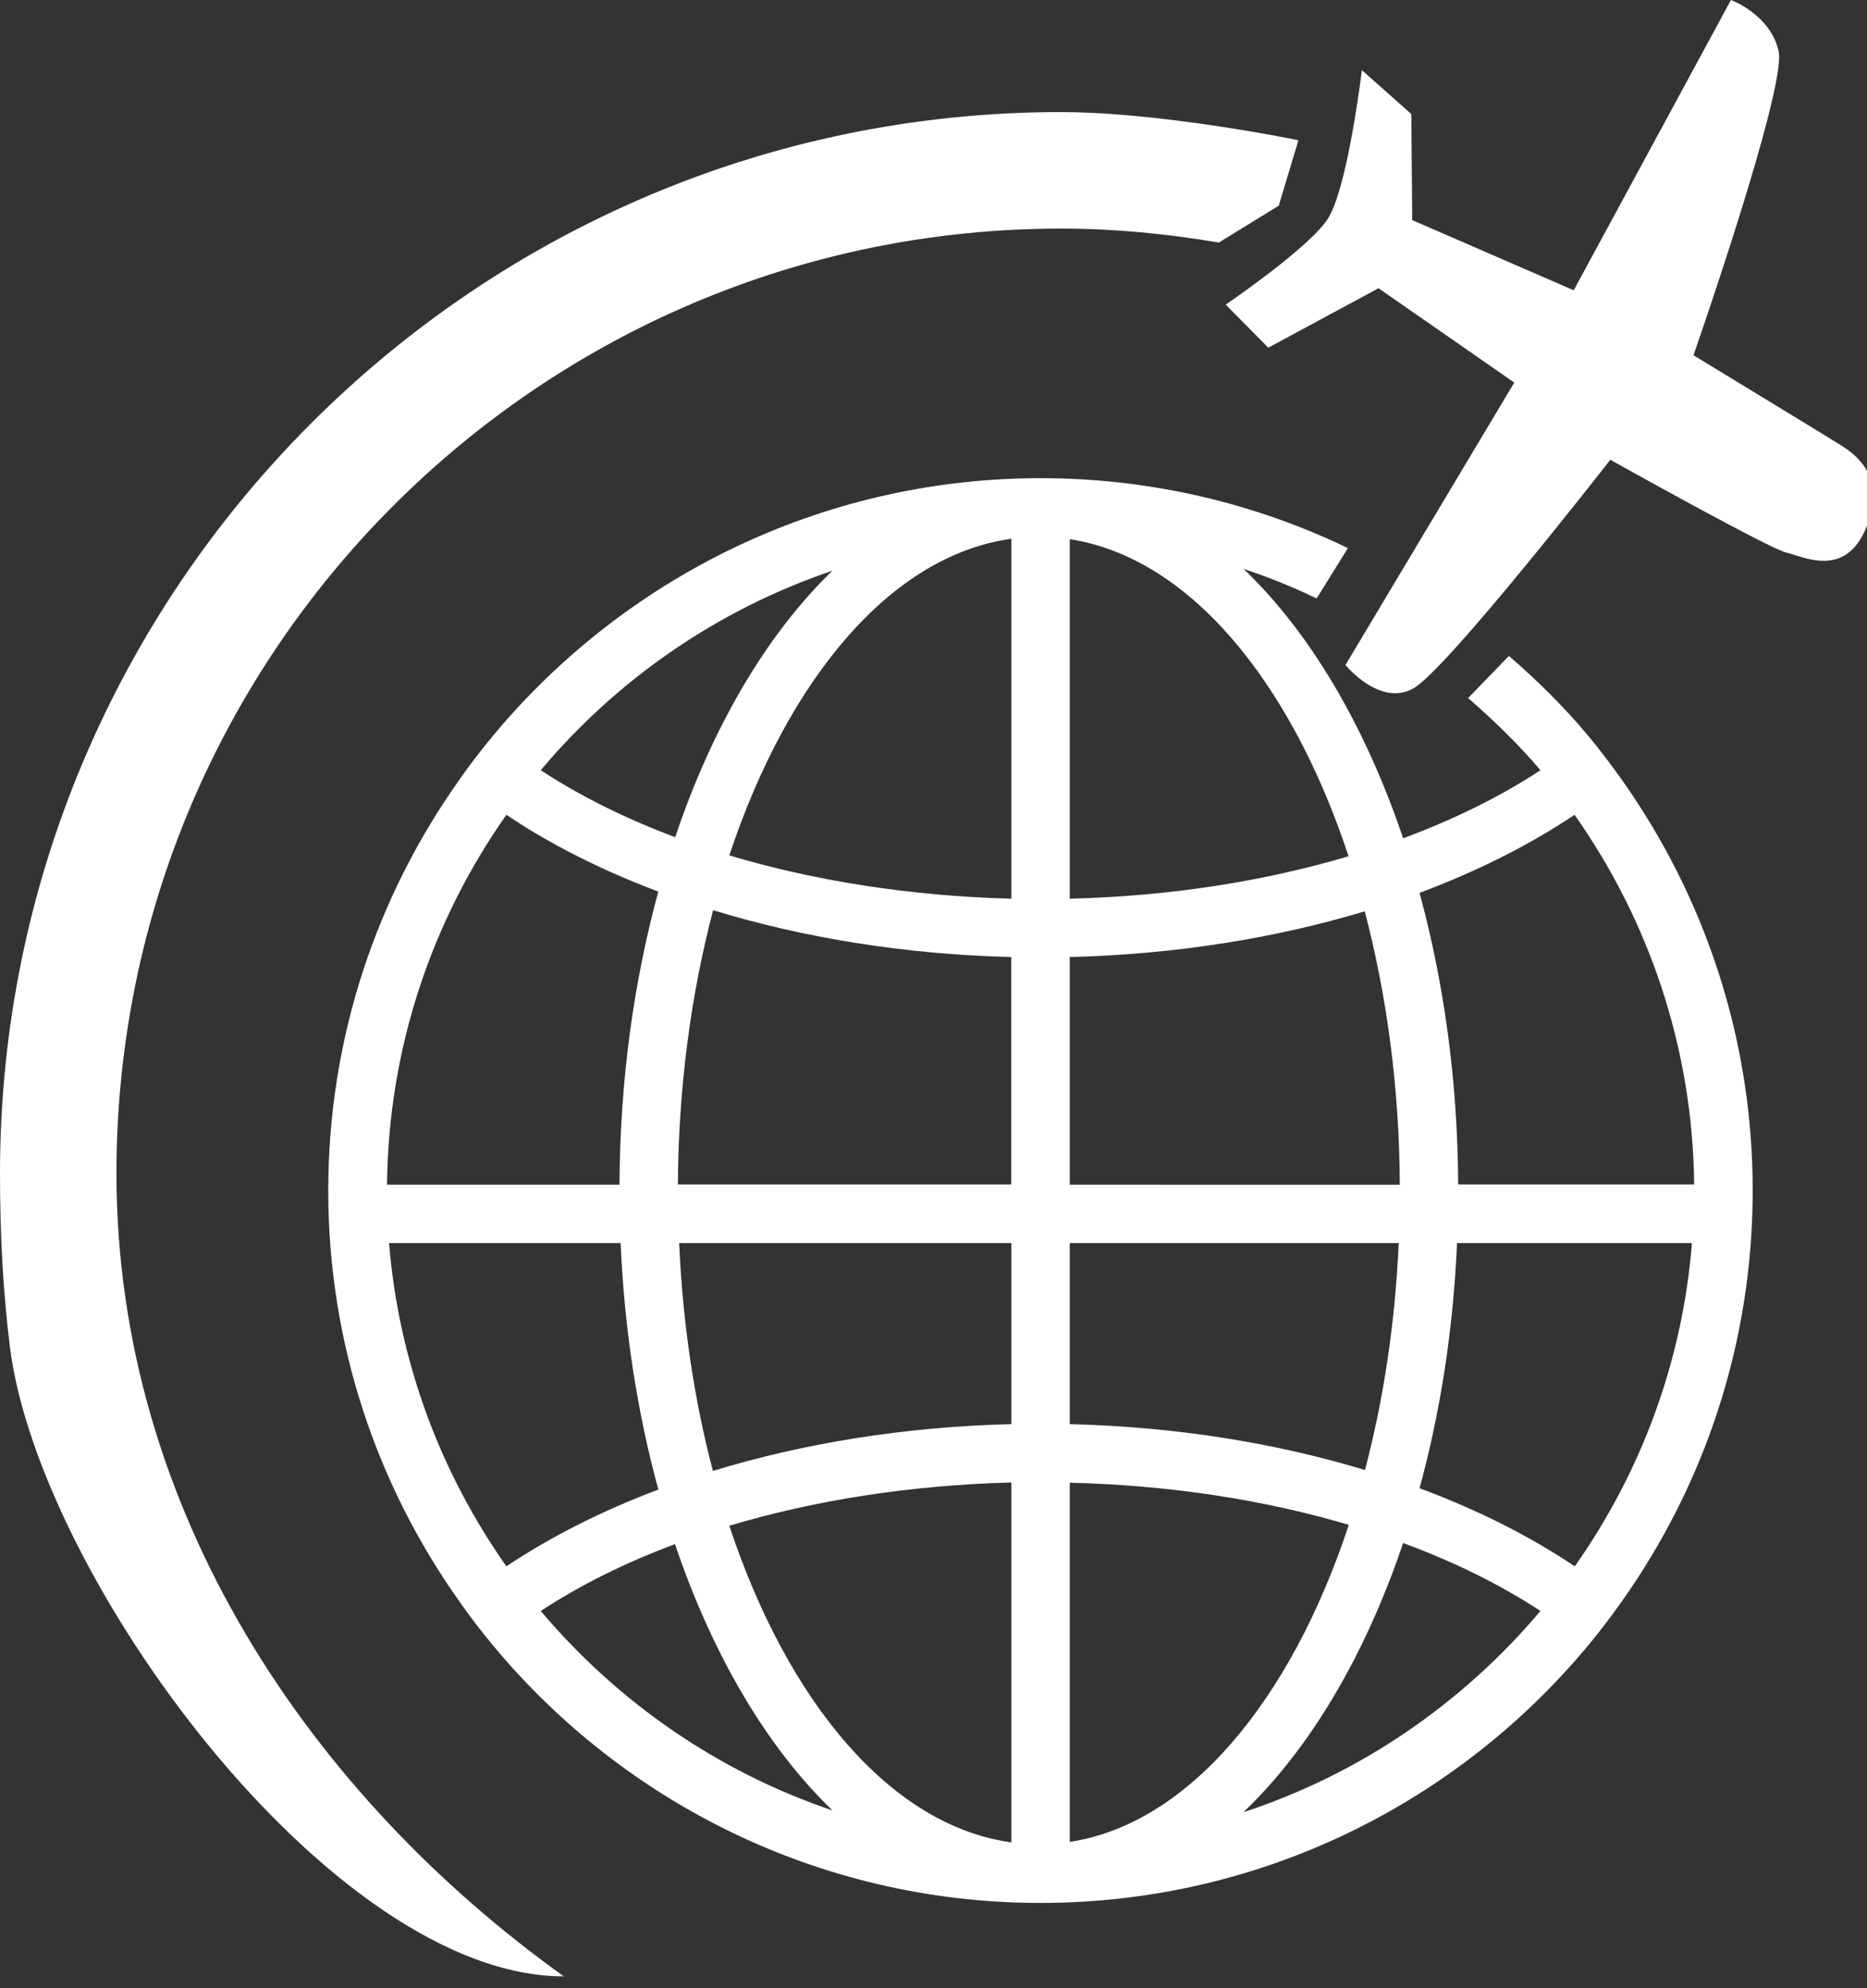
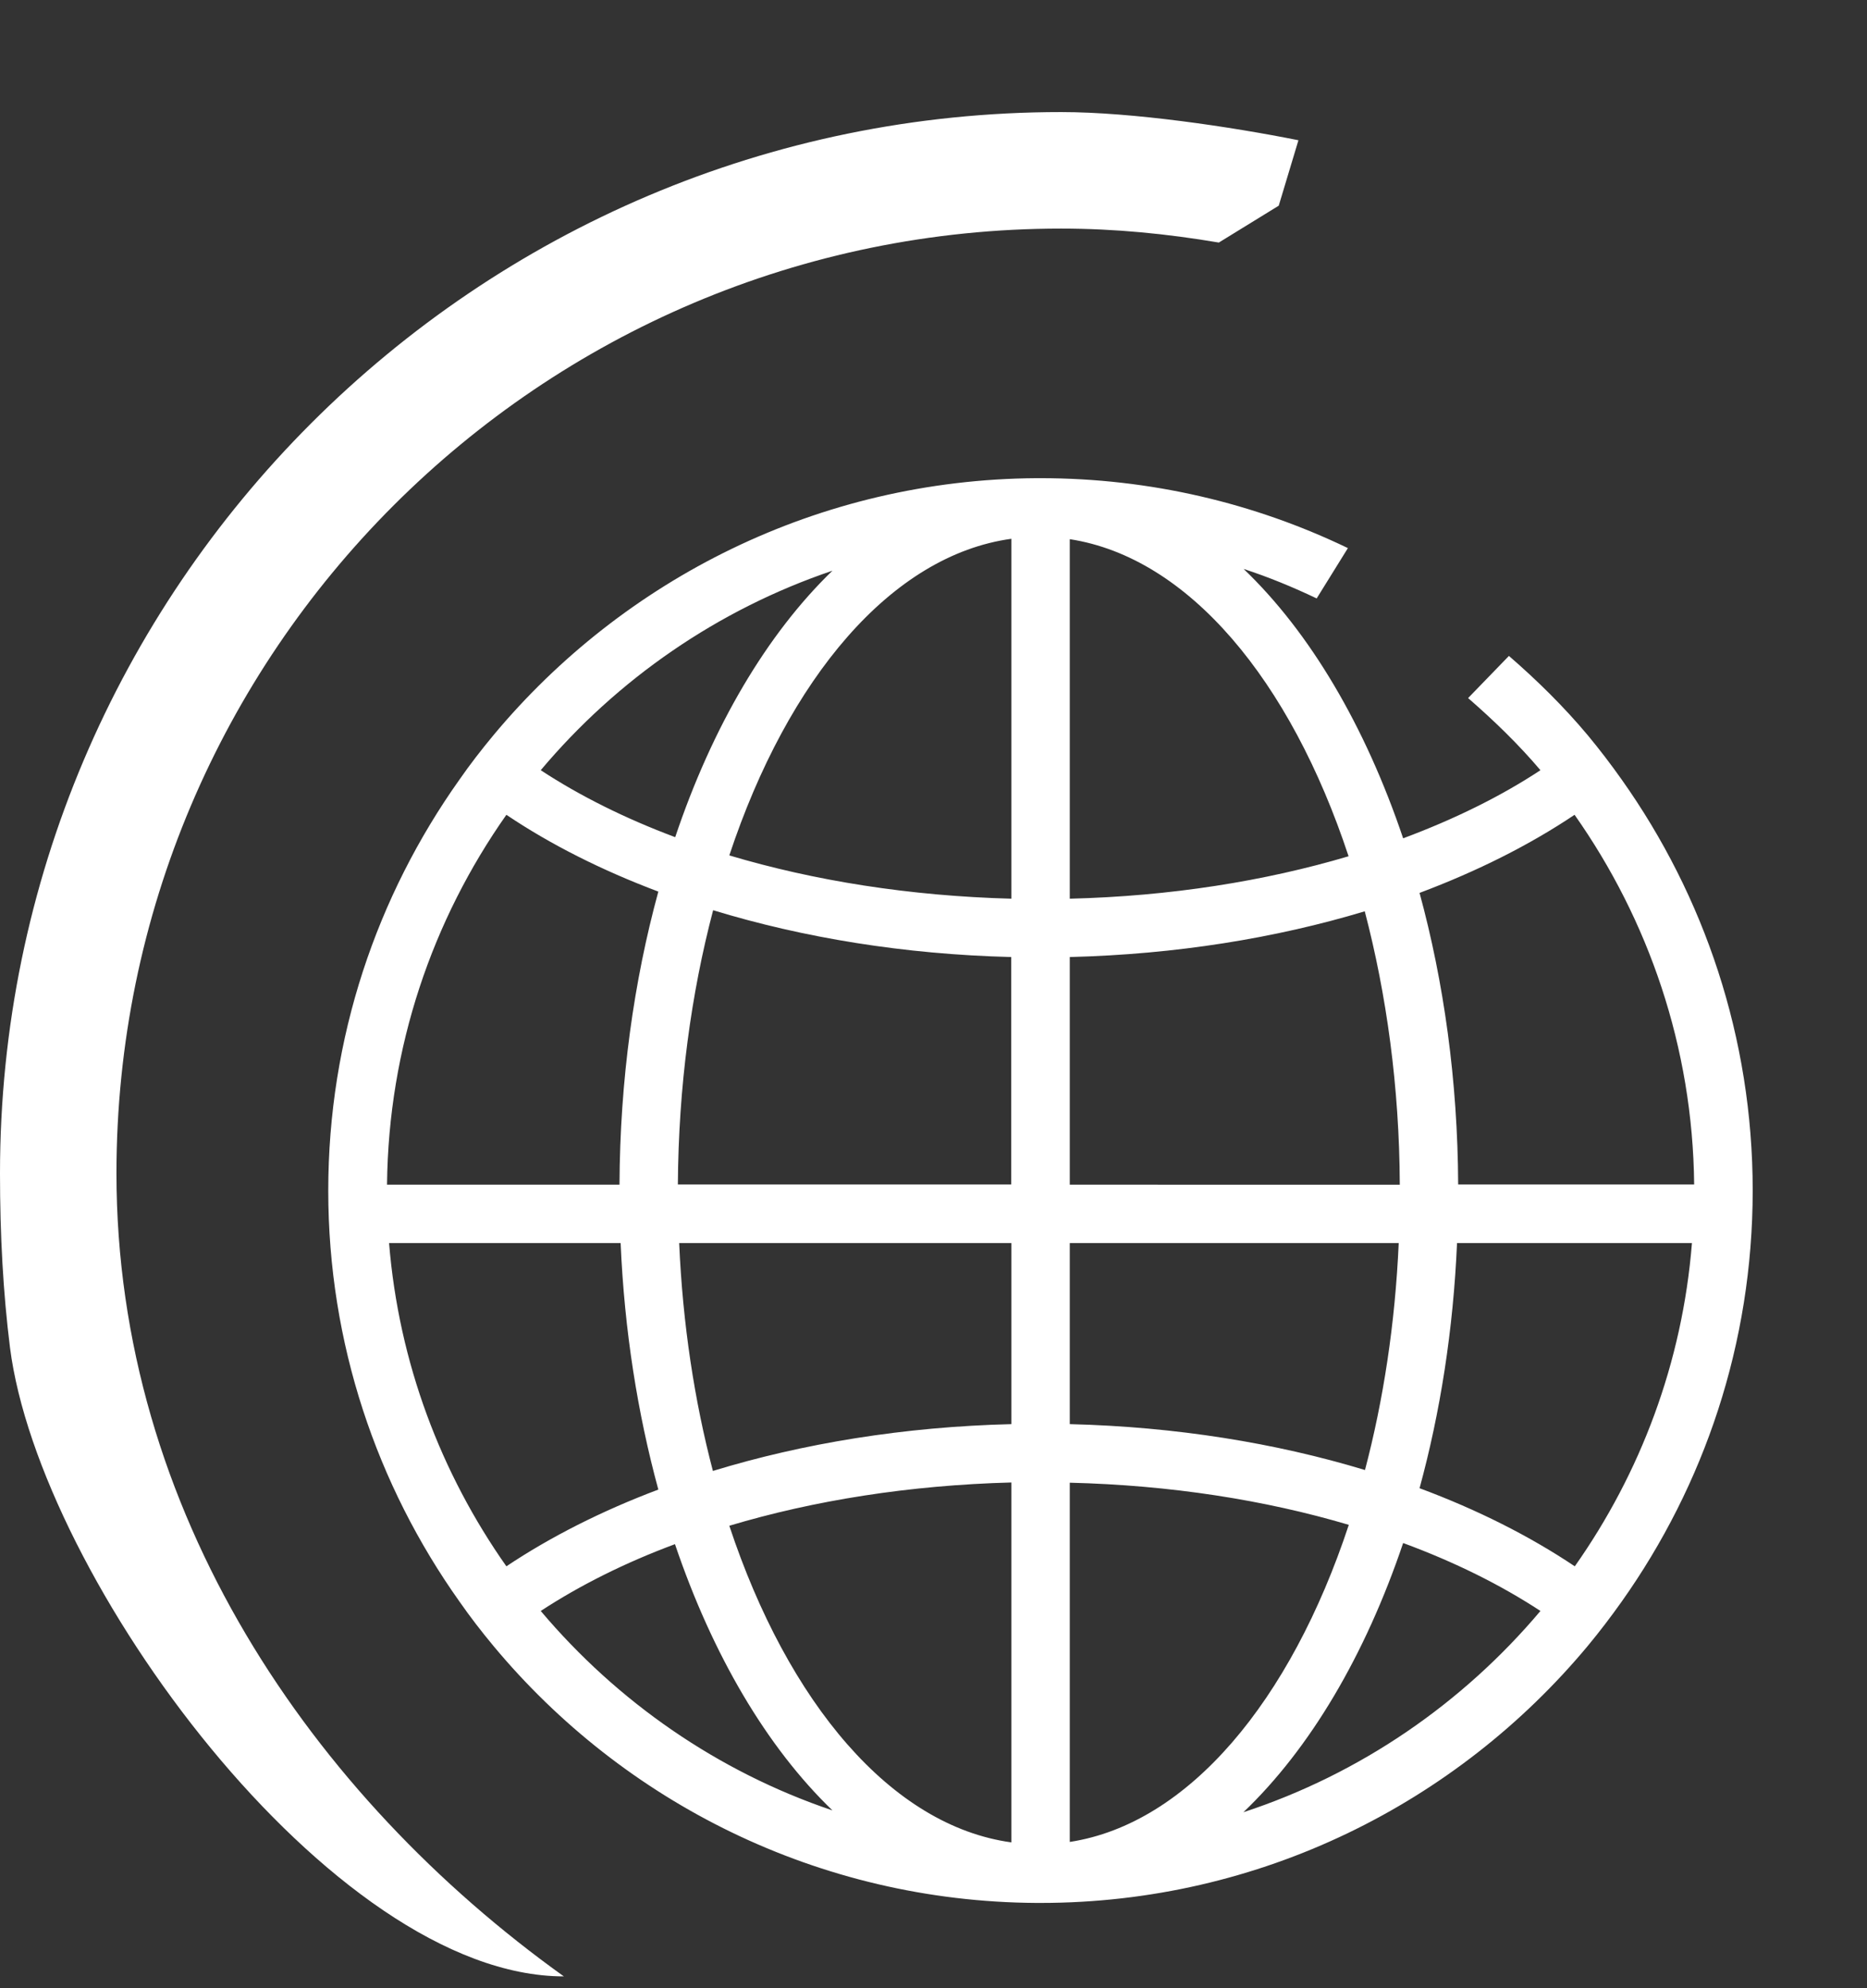
<svg xmlns="http://www.w3.org/2000/svg" xmlns:xlink="http://www.w3.org/1999/xlink" version="1.1" id="Capa_1" x="0px" y="0px" viewBox="0 0 32.88 35" enable-background="new 0 0 32.88 35" xml:space="preserve">
  <rect x="0" y="0" width="32.88" height="35" fill="#333333" stroke="none" />
  <g>
    <g>
      <defs>
        <rect id="SVGID_50_" x="0" y="0" width="32.88" height="35" />
      </defs>
      <clipPath id="SVGID_1_">
        <use xlink:href="#SVGID_50_" overflow="visible" />
      </clipPath>
-       <path clip-path="url(#SVGID_1_)" fill="#FFFFFF" d="M32.398,7.824c-0.3-0.187-2.574-1.57-2.574-1.57s1.641-4.699,1.5-5.351    C31.18,0.254,30.484,0,30.484,0l-2.769,5.11l-2.844-1.235l-0.016-1.867l-0.871-0.773c0,0-0.254,2.128-0.617,2.644    c-0.359,0.516-1.781,1.484-1.781,1.484l0.75,0.758l1.941-1.047l2.391,1.661l-2.973,4.972c0,0,0.602,0.739,1.192,0.414    c0.586-0.32,3.472-4.027,3.472-4.027s2.801,1.566,3.098,1.633c0.297,0.07,1.035,0.461,1.406-0.43    C33.234,8.406,32.699,8.008,32.398,7.824L32.398,7.824z M32.398,7.824" />
    </g>
    <path fill="#FFFFFF" d="M27.961,12.942c-0.422-0.504-0.891-0.965-1.387-1.395l-0.719,0.742c0.454,0.395,0.887,0.813,1.274,1.27   c-0.699,0.461-1.516,0.863-2.418,1.199c-0.668-1.98-1.641-3.625-2.809-4.742c0.442,0.144,0.868,0.32,1.286,0.519l0.55-0.886   c-1.64-0.789-3.476-1.231-5.414-1.231h-0.027c-0.016,0-0.031,0-0.043,0c-3.84,0.024-7.277,1.781-9.563,4.524   c-0.211,0.254-0.414,0.515-0.601,0.785c-1.453,2.047-2.309,4.539-2.309,7.234c0,2.692,0.856,5.184,2.309,7.231   c0.187,0.269,0.39,0.531,0.601,0.785c2.286,2.746,5.723,4.5,9.563,4.523c0.012,0,0.027,0,0.043,0h0.027   c3.871,0,7.336-1.762,9.637-4.523c0.211-0.254,0.41-0.516,0.601-0.785c1.45-2.047,2.305-4.539,2.305-7.235   c0-2.691-0.855-5.183-2.305-7.23C28.371,13.457,28.172,13.196,27.961,12.942L27.961,12.942z M14.66,10.047   c-1.152,1.113-2.113,2.738-2.769,4.691c-0.887-0.332-1.684-0.73-2.368-1.179C10.867,11.961,12.637,10.731,14.66,10.047   L14.66,10.047z M8.918,14.344c0.777,0.523,1.68,0.977,2.676,1.352c-0.43,1.574-0.676,3.316-0.684,5.16H6.816   C6.84,18.434,7.617,16.192,8.918,14.344L8.918,14.344z M6.852,21.883h4.078c0.066,1.539,0.3,3.004,0.664,4.34   c-0.996,0.375-1.899,0.832-2.676,1.351C7.766,25.938,7.023,23.992,6.852,21.883L6.852,21.883z M9.523,28.36   c0.688-0.45,1.481-0.848,2.364-1.176c0.66,1.949,1.617,3.574,2.773,4.687C12.637,31.188,10.871,29.957,9.523,28.36L9.523,28.36z    M17.812,32.434c-2.113-0.289-3.933-2.453-4.968-5.574c1.488-0.446,3.176-0.715,4.968-0.762V32.434z M17.812,25.071   c-1.89,0.046-3.671,0.339-5.257,0.824c-0.325-1.235-0.532-2.586-0.594-4.012h5.851V25.071z M17.812,20.852h-5.874   c0.011-1.727,0.234-3.36,0.621-4.828c1.586,0.484,3.363,0.777,5.25,0.824v4.004H17.812z M17.812,15.821   c-1.792-0.047-3.476-0.317-4.968-0.762c1.035-3.117,2.855-5.285,4.968-5.574V15.821z M18.84,9.492   c2.09,0.321,3.887,2.485,4.91,5.582c-1.477,0.438-3.141,0.704-4.91,0.747V9.492z M18.84,16.848   c1.867-0.047,3.625-0.332,5.195-0.805c0.383,1.461,0.61,3.09,0.617,4.813H18.84V16.848z M18.84,21.883h5.793   c-0.063,1.418-0.27,2.766-0.594,3.996c-1.57-0.476-3.332-0.762-5.199-0.808V21.883z M18.84,32.426v-6.324   c1.769,0.043,3.437,0.304,4.914,0.742C22.73,29.942,20.93,32.106,18.84,32.426L18.84,32.426z M21.898,31.903   c1.172-1.118,2.145-2.762,2.813-4.739c0.902,0.332,1.715,0.735,2.418,1.196C25.762,29.981,23.961,31.227,21.898,31.903   L21.898,31.903z M27.734,27.574c-0.793-0.531-1.714-0.996-2.734-1.375c0.363-1.328,0.594-2.785,0.66-4.316h4.137   C29.629,23.992,28.887,25.938,27.734,27.574L27.734,27.574z M25.68,20.852c-0.008-1.832-0.254-3.571-0.68-5.133   c1.02-0.383,1.938-0.844,2.73-1.375c1.301,1.848,2.082,4.09,2.106,6.508H25.68z M25.68,20.852" />
    <path fill="#FFFFFF" d="M2.051,20.656c0-9.171,7.461-16.632,16.637-16.632c0.949,0,1.874,0.093,2.777,0.246l1.055-0.649   l0.347-1.152c-1.191-0.238-2.922-0.496-4.179-0.496C8.383,1.973,0,10.356,0,20.656c0,1.086,0.055,2.102,0.176,3.067   c0.515,4.047,5.664,11.07,9.754,11.07C5.504,31.625,2.051,26.617,2.051,20.656L2.051,20.656z M2.051,20.656" />
  </g>
</svg>